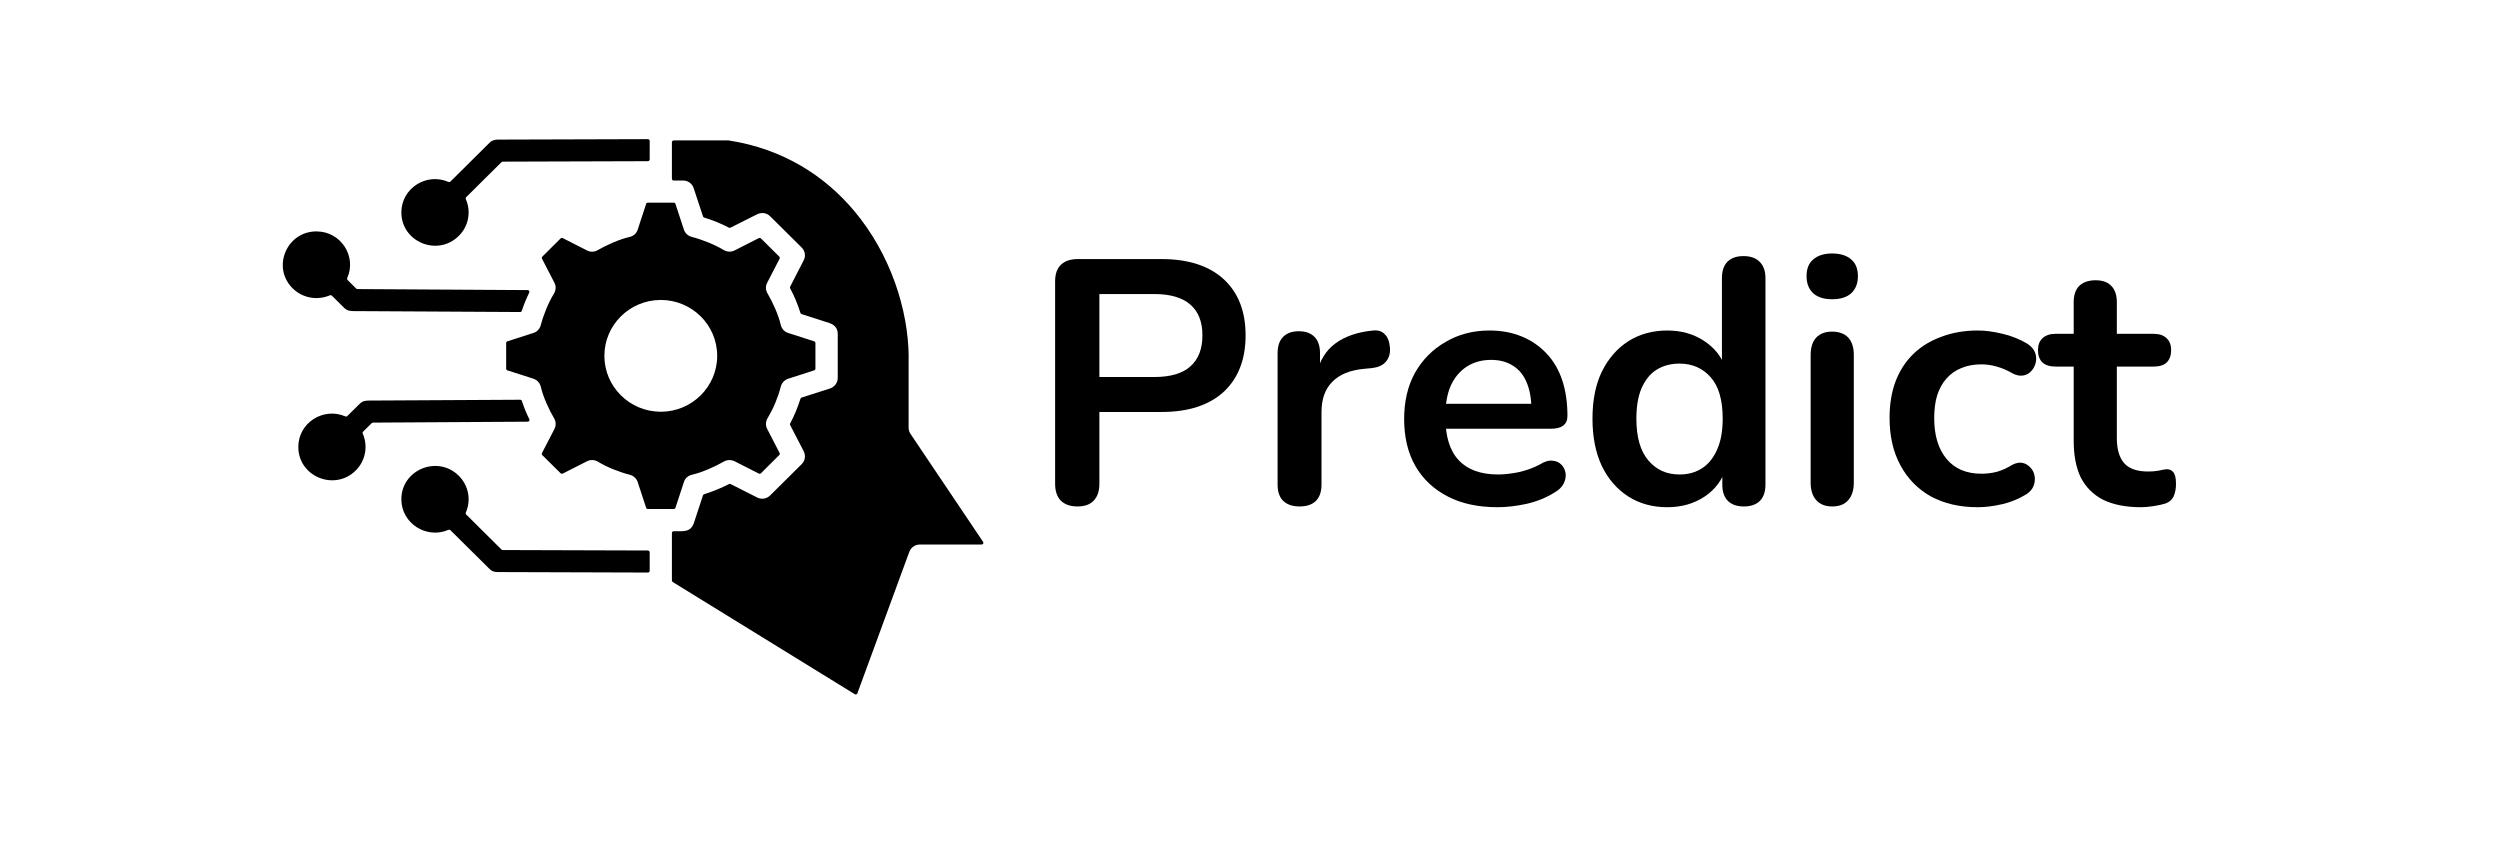
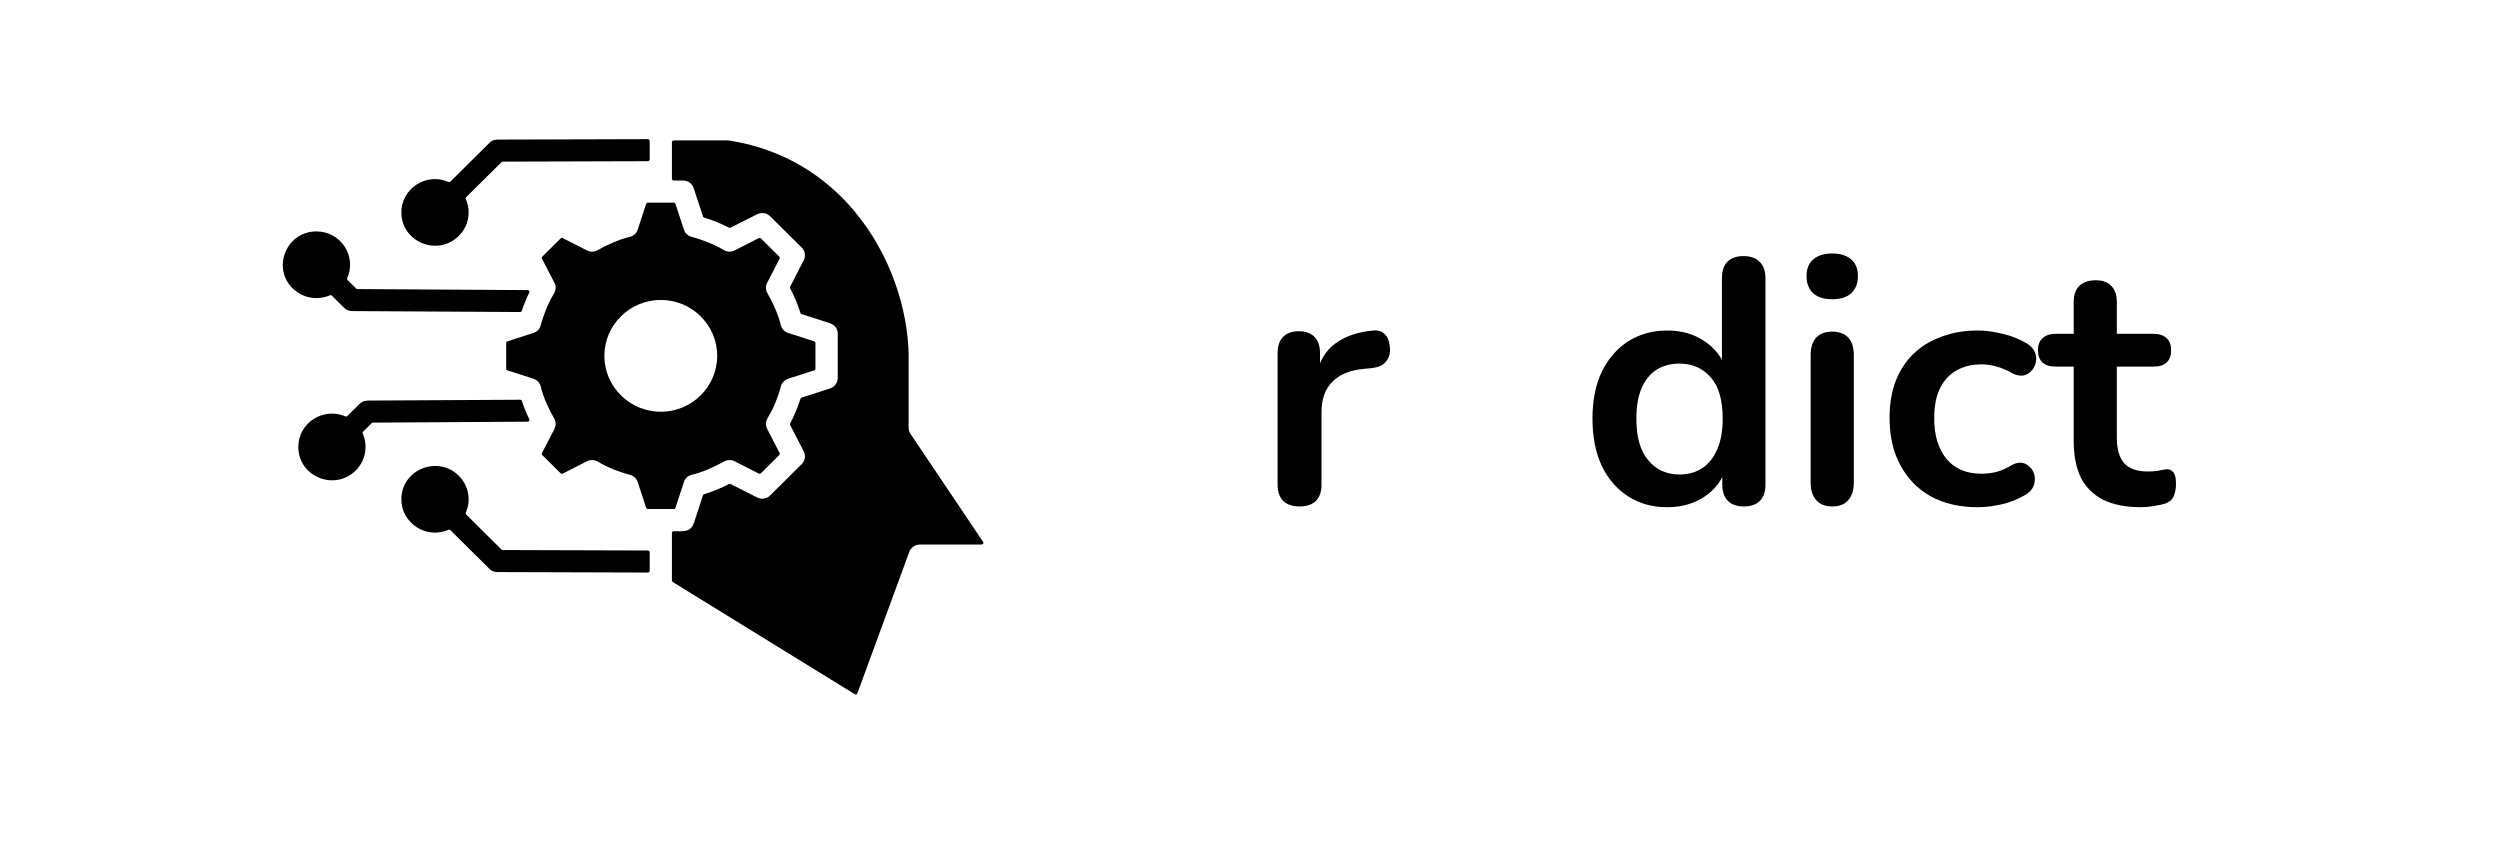
<svg xmlns="http://www.w3.org/2000/svg" width="140" zoomAndPan="magnify" viewBox="0 0 104.88 36" height="48" preserveAspectRatio="xMidYMid meet" version="1.0">
  <defs>
    <g />
    <clipPath id="909a516364">
      <path d="M 11.344 5.836 L 41.262 5.836 L 41.262 29.188 L 11.344 29.188 Z M 11.344 5.836 " clip-rule="nonzero" />
    </clipPath>
  </defs>
  <g fill="#000000" fill-opacity="1">
    <g transform="translate(43.13, 21.162)">
      <g>
-         <path d="M 2.062 0.109 C 1.758 0.109 1.523 0.023 1.359 -0.141 C 1.203 -0.305 1.125 -0.539 1.125 -0.844 L 1.125 -9.344 C 1.125 -9.656 1.207 -9.891 1.375 -10.047 C 1.539 -10.203 1.773 -10.281 2.078 -10.281 L 5.594 -10.281 C 6.719 -10.281 7.586 -10 8.203 -9.438 C 8.816 -8.875 9.125 -8.086 9.125 -7.078 C 9.125 -6.066 8.816 -5.273 8.203 -4.703 C 7.586 -4.141 6.719 -3.859 5.594 -3.859 L 2.984 -3.859 L 2.984 -0.844 C 2.984 -0.539 2.906 -0.305 2.75 -0.141 C 2.602 0.023 2.375 0.109 2.062 0.109 Z M 2.984 -5.328 L 5.297 -5.328 C 5.961 -5.328 6.461 -5.473 6.797 -5.766 C 7.141 -6.066 7.312 -6.504 7.312 -7.078 C 7.312 -7.648 7.141 -8.082 6.797 -8.375 C 6.461 -8.664 5.961 -8.812 5.297 -8.812 L 2.984 -8.812 Z M 2.984 -5.328 " />
-       </g>
+         </g>
    </g>
  </g>
  <g fill="#000000" fill-opacity="1">
    <g transform="translate(52.646, 21.162)">
      <g>
        <path d="M 1.875 0.109 C 1.582 0.109 1.352 0.031 1.188 -0.125 C 1.031 -0.281 0.953 -0.508 0.953 -0.812 L 0.953 -6.328 C 0.953 -6.629 1.031 -6.859 1.188 -7.016 C 1.344 -7.172 1.562 -7.25 1.844 -7.25 C 2.125 -7.25 2.344 -7.172 2.5 -7.016 C 2.656 -6.859 2.734 -6.629 2.734 -6.328 L 2.734 -5.422 L 2.578 -5.422 C 2.711 -6.004 2.977 -6.441 3.375 -6.734 C 3.781 -7.035 4.312 -7.219 4.969 -7.281 C 5.176 -7.301 5.336 -7.25 5.453 -7.125 C 5.578 -7.008 5.648 -6.82 5.672 -6.562 C 5.691 -6.32 5.633 -6.125 5.5 -5.969 C 5.375 -5.82 5.18 -5.734 4.922 -5.703 L 4.594 -5.672 C 4 -5.617 3.551 -5.438 3.25 -5.125 C 2.945 -4.82 2.797 -4.395 2.797 -3.844 L 2.797 -0.812 C 2.797 -0.508 2.719 -0.281 2.562 -0.125 C 2.406 0.031 2.176 0.109 1.875 0.109 Z M 1.875 0.109 " />
      </g>
    </g>
  </g>
  <g fill="#000000" fill-opacity="1">
    <g transform="translate(58.367, 21.162)">
      <g>
-         <path d="M 4.469 0.141 C 3.656 0.141 2.957 -0.008 2.375 -0.312 C 1.789 -0.613 1.336 -1.039 1.016 -1.594 C 0.703 -2.145 0.547 -2.801 0.547 -3.562 C 0.547 -4.301 0.695 -4.945 1 -5.5 C 1.312 -6.051 1.738 -6.484 2.281 -6.797 C 2.82 -7.117 3.438 -7.281 4.125 -7.281 C 4.633 -7.281 5.086 -7.195 5.484 -7.031 C 5.891 -6.863 6.238 -6.625 6.531 -6.312 C 6.82 -6.008 7.039 -5.633 7.188 -5.188 C 7.332 -4.75 7.406 -4.25 7.406 -3.688 C 7.406 -3.508 7.344 -3.375 7.219 -3.281 C 7.102 -3.195 6.938 -3.156 6.719 -3.156 L 2.031 -3.156 L 2.031 -4.203 L 6.125 -4.203 L 5.891 -3.984 C 5.891 -4.43 5.82 -4.805 5.688 -5.109 C 5.562 -5.41 5.375 -5.641 5.125 -5.797 C 4.875 -5.961 4.566 -6.047 4.203 -6.047 C 3.797 -6.047 3.445 -5.945 3.156 -5.75 C 2.875 -5.562 2.656 -5.297 2.5 -4.953 C 2.352 -4.609 2.281 -4.195 2.281 -3.719 L 2.281 -3.625 C 2.281 -2.82 2.469 -2.223 2.844 -1.828 C 3.219 -1.43 3.77 -1.234 4.5 -1.234 C 4.75 -1.234 5.031 -1.266 5.344 -1.328 C 5.664 -1.398 5.969 -1.508 6.25 -1.656 C 6.445 -1.781 6.625 -1.832 6.781 -1.812 C 6.938 -1.801 7.062 -1.742 7.156 -1.641 C 7.25 -1.547 7.305 -1.426 7.328 -1.281 C 7.348 -1.145 7.32 -1.004 7.25 -0.859 C 7.176 -0.711 7.051 -0.586 6.875 -0.484 C 6.531 -0.266 6.133 -0.102 5.688 0 C 5.25 0.094 4.844 0.141 4.469 0.141 Z M 4.469 0.141 " />
-       </g>
+         </g>
    </g>
  </g>
  <g fill="#000000" fill-opacity="1">
    <g transform="translate(66.277, 21.162)">
      <g>
        <path d="M 3.688 0.141 C 3.07 0.141 2.523 -0.008 2.047 -0.312 C 1.578 -0.613 1.207 -1.039 0.938 -1.594 C 0.676 -2.156 0.547 -2.816 0.547 -3.578 C 0.547 -4.348 0.676 -5.004 0.938 -5.547 C 1.207 -6.098 1.578 -6.523 2.047 -6.828 C 2.523 -7.129 3.07 -7.281 3.688 -7.281 C 4.281 -7.281 4.797 -7.133 5.234 -6.844 C 5.68 -6.551 5.984 -6.164 6.141 -5.688 L 5.984 -5.688 L 5.984 -9.484 C 5.984 -9.785 6.062 -10.016 6.219 -10.172 C 6.375 -10.328 6.598 -10.406 6.891 -10.406 C 7.18 -10.406 7.406 -10.328 7.562 -10.172 C 7.727 -10.016 7.812 -9.785 7.812 -9.484 L 7.812 -0.812 C 7.812 -0.508 7.734 -0.281 7.578 -0.125 C 7.422 0.031 7.195 0.109 6.906 0.109 C 6.613 0.109 6.391 0.031 6.234 -0.125 C 6.078 -0.281 6 -0.508 6 -0.812 L 6 -1.953 L 6.156 -1.516 C 6.008 -1.016 5.711 -0.613 5.266 -0.312 C 4.816 -0.008 4.289 0.141 3.688 0.141 Z M 4.203 -1.234 C 4.566 -1.234 4.883 -1.32 5.156 -1.5 C 5.426 -1.676 5.633 -1.938 5.781 -2.281 C 5.938 -2.625 6.016 -3.055 6.016 -3.578 C 6.016 -4.359 5.848 -4.938 5.516 -5.312 C 5.18 -5.695 4.742 -5.891 4.203 -5.891 C 3.836 -5.891 3.52 -5.805 3.25 -5.641 C 2.977 -5.473 2.766 -5.211 2.609 -4.859 C 2.461 -4.516 2.391 -4.086 2.391 -3.578 C 2.391 -2.805 2.555 -2.223 2.891 -1.828 C 3.223 -1.43 3.66 -1.234 4.203 -1.234 Z M 4.203 -1.234 " />
      </g>
    </g>
  </g>
  <g fill="#000000" fill-opacity="1">
    <g transform="translate(75.034, 21.162)">
      <g>
        <path d="M 1.859 0.109 C 1.566 0.109 1.344 0.02 1.188 -0.156 C 1.031 -0.332 0.953 -0.578 0.953 -0.891 L 0.953 -6.25 C 0.953 -6.57 1.031 -6.816 1.188 -6.984 C 1.344 -7.148 1.566 -7.234 1.859 -7.234 C 2.148 -7.234 2.375 -7.148 2.531 -6.984 C 2.688 -6.816 2.766 -6.57 2.766 -6.25 L 2.766 -0.891 C 2.766 -0.578 2.688 -0.332 2.531 -0.156 C 2.383 0.02 2.16 0.109 1.859 0.109 Z M 1.859 -8.594 C 1.516 -8.594 1.25 -8.676 1.062 -8.844 C 0.875 -9.02 0.781 -9.258 0.781 -9.562 C 0.781 -9.875 0.875 -10.109 1.062 -10.266 C 1.25 -10.43 1.516 -10.516 1.859 -10.516 C 2.203 -10.516 2.469 -10.43 2.656 -10.266 C 2.844 -10.109 2.938 -9.875 2.938 -9.562 C 2.938 -9.258 2.844 -9.02 2.656 -8.844 C 2.469 -8.676 2.203 -8.594 1.859 -8.594 Z M 1.859 -8.594 " />
      </g>
    </g>
  </g>
  <g fill="#000000" fill-opacity="1">
    <g transform="translate(78.755, 21.162)">
      <g>
        <path d="M 4.25 0.141 C 3.5 0.141 2.844 -0.008 2.281 -0.312 C 1.727 -0.625 1.301 -1.062 1 -1.625 C 0.695 -2.188 0.547 -2.848 0.547 -3.609 C 0.547 -4.18 0.629 -4.691 0.797 -5.141 C 0.973 -5.598 1.223 -5.984 1.547 -6.297 C 1.867 -6.609 2.258 -6.848 2.719 -7.016 C 3.176 -7.191 3.688 -7.281 4.25 -7.281 C 4.57 -7.281 4.922 -7.234 5.297 -7.141 C 5.672 -7.055 6.02 -6.914 6.344 -6.719 C 6.5 -6.613 6.602 -6.492 6.656 -6.359 C 6.707 -6.223 6.719 -6.082 6.688 -5.938 C 6.656 -5.801 6.594 -5.68 6.5 -5.578 C 6.406 -5.473 6.289 -5.41 6.156 -5.391 C 6.02 -5.367 5.867 -5.398 5.703 -5.484 C 5.492 -5.609 5.273 -5.703 5.047 -5.766 C 4.828 -5.828 4.613 -5.859 4.406 -5.859 C 4.082 -5.859 3.801 -5.805 3.562 -5.703 C 3.32 -5.609 3.113 -5.461 2.938 -5.266 C 2.77 -5.078 2.641 -4.844 2.547 -4.562 C 2.461 -4.281 2.422 -3.957 2.422 -3.594 C 2.422 -2.875 2.594 -2.305 2.938 -1.891 C 3.281 -1.473 3.77 -1.266 4.406 -1.266 C 4.613 -1.266 4.828 -1.289 5.047 -1.344 C 5.266 -1.406 5.484 -1.504 5.703 -1.641 C 5.867 -1.723 6.016 -1.75 6.141 -1.719 C 6.273 -1.688 6.383 -1.617 6.469 -1.516 C 6.562 -1.422 6.617 -1.301 6.641 -1.156 C 6.66 -1.02 6.645 -0.883 6.594 -0.75 C 6.539 -0.613 6.441 -0.5 6.297 -0.406 C 5.973 -0.207 5.629 -0.066 5.266 0.016 C 4.91 0.098 4.57 0.141 4.25 0.141 Z M 4.25 0.141 " />
      </g>
    </g>
  </g>
  <g fill="#000000" fill-opacity="1">
    <g transform="translate(85.644, 21.162)">
      <g>
        <path d="M 4.219 0.141 C 3.582 0.141 3.051 0.035 2.625 -0.172 C 2.207 -0.391 1.895 -0.703 1.688 -1.109 C 1.488 -1.523 1.391 -2.039 1.391 -2.656 L 1.391 -5.766 L 0.625 -5.766 C 0.395 -5.766 0.211 -5.82 0.078 -5.938 C -0.047 -6.062 -0.109 -6.234 -0.109 -6.453 C -0.109 -6.672 -0.047 -6.836 0.078 -6.953 C 0.211 -7.078 0.395 -7.141 0.625 -7.141 L 1.391 -7.141 L 1.391 -8.469 C 1.391 -8.77 1.469 -9 1.625 -9.156 C 1.789 -9.312 2.02 -9.391 2.312 -9.391 C 2.602 -9.391 2.82 -9.312 2.969 -9.156 C 3.125 -9 3.203 -8.77 3.203 -8.469 L 3.203 -7.141 L 4.75 -7.141 C 4.988 -7.141 5.172 -7.078 5.297 -6.953 C 5.422 -6.836 5.484 -6.672 5.484 -6.453 C 5.484 -6.234 5.422 -6.062 5.297 -5.938 C 5.172 -5.82 4.988 -5.766 4.75 -5.766 L 3.203 -5.766 L 3.203 -2.766 C 3.203 -2.297 3.305 -1.941 3.516 -1.703 C 3.723 -1.473 4.055 -1.359 4.516 -1.359 C 4.672 -1.359 4.812 -1.367 4.938 -1.391 C 5.07 -1.422 5.188 -1.441 5.281 -1.453 C 5.395 -1.461 5.488 -1.426 5.562 -1.344 C 5.645 -1.258 5.688 -1.094 5.688 -0.844 C 5.688 -0.645 5.656 -0.473 5.594 -0.328 C 5.531 -0.18 5.414 -0.078 5.25 -0.016 C 5.125 0.023 4.957 0.062 4.75 0.094 C 4.551 0.125 4.375 0.141 4.219 0.141 Z M 4.219 0.141 " />
      </g>
    </g>
  </g>
  <g clip-path="url(#909a516364)">
    <path fill="#000000" d="M 32.504 16.918 C 32.598 16.691 32.676 16.465 32.734 16.234 C 32.777 16.074 32.895 15.957 33.043 15.906 L 34.137 15.555 C 34.168 15.543 34.188 15.516 34.188 15.484 L 34.188 14.406 C 34.188 14.375 34.168 14.348 34.137 14.336 L 33.043 13.984 C 32.867 13.93 32.766 13.793 32.727 13.629 C 32.637 13.234 32.387 12.676 32.176 12.324 C 32.09 12.184 32.09 12.016 32.16 11.879 L 32.684 10.863 C 32.699 10.832 32.691 10.801 32.668 10.777 L 31.902 10.016 C 31.879 9.992 31.844 9.988 31.812 10 L 30.789 10.52 C 30.629 10.598 30.461 10.578 30.32 10.492 C 29.953 10.27 29.41 10.055 28.992 9.949 C 28.832 9.91 28.711 9.789 28.664 9.645 L 28.309 8.562 C 28.297 8.531 28.27 8.512 28.238 8.512 L 27.148 8.512 C 27.117 8.512 27.09 8.531 27.078 8.562 L 26.723 9.645 C 26.668 9.82 26.531 9.922 26.363 9.957 C 25.965 10.047 25.402 10.297 25.047 10.504 C 24.906 10.59 24.734 10.59 24.598 10.52 L 23.574 10 C 23.543 9.988 23.508 9.992 23.484 10.016 L 22.719 10.777 C 22.695 10.801 22.688 10.832 22.703 10.863 L 23.227 11.879 C 23.309 12.035 23.285 12.203 23.199 12.344 C 22.973 12.707 22.758 13.246 22.652 13.66 C 22.609 13.816 22.492 13.938 22.344 13.984 L 21.25 14.336 C 21.219 14.348 21.199 14.375 21.199 14.406 L 21.199 15.484 C 21.199 15.516 21.219 15.547 21.25 15.555 L 22.344 15.906 C 22.52 15.965 22.621 16.098 22.66 16.266 C 22.75 16.66 23 17.215 23.211 17.566 C 23.297 17.711 23.297 17.879 23.227 18.012 L 23.227 18.016 L 22.703 19.027 C 22.688 19.059 22.695 19.094 22.719 19.117 L 23.484 19.875 C 23.508 19.898 23.543 19.906 23.574 19.891 L 24.598 19.371 C 24.758 19.293 24.926 19.312 25.066 19.398 C 25.434 19.625 25.977 19.836 26.395 19.941 C 26.555 19.984 26.676 20.102 26.723 20.246 L 27.078 21.328 C 27.09 21.359 27.117 21.379 27.148 21.379 L 28.238 21.379 C 28.27 21.379 28.297 21.359 28.309 21.328 L 28.664 20.246 C 28.719 20.07 28.855 19.969 29.023 19.934 C 29.422 19.844 29.984 19.594 30.34 19.387 C 30.48 19.305 30.652 19.305 30.789 19.371 L 31.812 19.891 C 31.844 19.906 31.879 19.898 31.902 19.875 L 32.668 19.113 C 32.691 19.094 32.699 19.059 32.684 19.027 L 32.16 18.012 C 32.078 17.848 32.102 17.691 32.188 17.547 C 32.309 17.344 32.414 17.137 32.504 16.918 Z M 19.207 19.98 C 19.625 20.395 19.734 21.012 19.504 21.527 C 19.492 21.559 19.496 21.59 19.52 21.609 L 21.004 23.082 C 21.02 23.098 21.035 23.102 21.059 23.102 L 27.148 23.121 C 27.191 23.121 27.227 23.156 27.227 23.195 L 27.227 23.973 C 27.227 24.016 27.191 24.047 27.148 24.047 L 20.871 24.027 C 20.73 24.027 20.617 24.012 20.5 23.895 L 18.859 22.27 C 18.836 22.246 18.805 22.238 18.773 22.254 C 17.855 22.652 16.797 21.984 16.797 20.969 C 16.797 19.727 18.32 19.102 19.207 19.98 Z M 21.785 16.789 C 21.82 16.789 21.848 16.809 21.859 16.84 C 21.945 17.105 22.047 17.359 22.172 17.605 C 22.195 17.656 22.16 17.711 22.102 17.711 L 15.605 17.75 C 15.582 17.75 15.566 17.758 15.551 17.773 L 15.191 18.129 C 15.168 18.152 15.16 18.184 15.176 18.211 C 15.402 18.73 15.297 19.348 14.879 19.762 C 13.992 20.641 12.469 20.016 12.469 18.773 C 12.469 17.754 13.523 17.09 14.445 17.488 C 14.473 17.5 14.504 17.496 14.527 17.473 L 15.047 16.961 C 15.164 16.844 15.277 16.828 15.418 16.824 Z M 22.102 12.184 C 22.156 12.184 22.191 12.238 22.168 12.289 C 22.047 12.535 21.945 12.789 21.855 13.055 C 21.848 13.086 21.82 13.105 21.785 13.105 L 14.77 13.066 C 14.629 13.062 14.516 13.047 14.395 12.93 L 13.879 12.418 C 13.855 12.395 13.824 12.391 13.797 12.402 C 13.273 12.629 12.648 12.523 12.23 12.109 C 11.344 11.23 11.977 9.719 13.23 9.719 C 14.258 9.719 14.93 10.766 14.523 11.68 C 14.512 11.707 14.52 11.738 14.539 11.762 L 14.902 12.121 C 14.918 12.133 14.934 12.141 14.953 12.141 Z M 19.207 9.91 C 18.32 10.789 16.797 10.164 16.797 8.922 C 16.797 7.906 17.855 7.238 18.773 7.641 C 18.805 7.652 18.836 7.645 18.859 7.625 L 20.5 5.996 C 20.617 5.883 20.73 5.863 20.871 5.863 L 27.148 5.844 C 27.191 5.844 27.227 5.879 27.227 5.918 L 27.227 6.695 C 27.227 6.738 27.191 6.77 27.148 6.77 L 21.059 6.789 C 21.035 6.789 21.02 6.797 21.004 6.809 L 19.52 8.281 C 19.496 8.301 19.492 8.336 19.504 8.363 C 19.734 8.883 19.625 9.5 19.207 9.91 Z M 32.285 9.082 C 32.129 8.93 31.914 8.91 31.723 9.008 L 30.621 9.562 C 30.602 9.574 30.574 9.574 30.555 9.562 C 30.219 9.387 29.875 9.246 29.512 9.137 C 29.488 9.129 29.473 9.109 29.465 9.086 L 29.074 7.902 C 29.012 7.707 28.828 7.582 28.633 7.582 L 28.238 7.582 C 28.195 7.582 28.16 7.551 28.16 7.508 L 28.16 5.973 C 28.16 5.934 28.195 5.898 28.238 5.898 L 30.543 5.898 C 32.844 6.254 34.59 7.395 35.82 8.863 C 37.348 10.684 38.086 13.012 38.105 14.98 L 38.102 14.98 L 38.102 17.965 C 38.102 18.062 38.133 18.152 38.184 18.227 L 41.23 22.758 C 41.266 22.805 41.227 22.871 41.168 22.871 L 38.57 22.871 C 38.355 22.871 38.176 23.016 38.121 23.211 C 38.117 23.211 38.117 23.211 38.117 23.215 L 35.949 29.121 C 35.934 29.164 35.883 29.184 35.84 29.156 L 28.195 24.445 C 28.176 24.43 28.16 24.406 28.16 24.383 L 28.16 22.383 C 28.16 22.344 28.195 22.309 28.238 22.309 C 28.617 22.309 28.949 22.375 29.086 21.957 L 29.465 20.805 C 29.473 20.781 29.488 20.766 29.512 20.758 C 29.875 20.645 30.219 20.504 30.555 20.332 C 30.574 20.32 30.602 20.316 30.621 20.328 L 31.742 20.895 C 31.926 20.988 32.145 20.949 32.285 20.809 L 33.609 19.496 C 33.766 19.34 33.785 19.125 33.688 18.938 L 33.125 17.848 C 33.117 17.824 33.117 17.801 33.129 17.781 C 33.305 17.449 33.445 17.109 33.559 16.75 C 33.566 16.727 33.582 16.707 33.605 16.699 L 34.801 16.316 C 34.996 16.25 35.125 16.07 35.125 15.875 L 35.125 14.016 C 35.125 13.785 34.98 13.633 34.77 13.566 L 33.605 13.191 C 33.582 13.184 33.566 13.168 33.559 13.145 C 33.445 12.781 33.305 12.441 33.129 12.113 C 33.117 12.09 33.113 12.066 33.125 12.043 L 33.695 10.934 C 33.793 10.75 33.75 10.535 33.609 10.395 Z M 27.695 12.598 C 29 12.598 30.062 13.648 30.062 14.945 C 30.062 16.242 29 17.293 27.695 17.293 C 26.387 17.293 25.324 16.242 25.324 14.945 C 25.324 13.648 26.387 12.598 27.695 12.598 Z M 27.695 12.598 " fill-opacity="1" fill-rule="evenodd" />
  </g>
</svg>